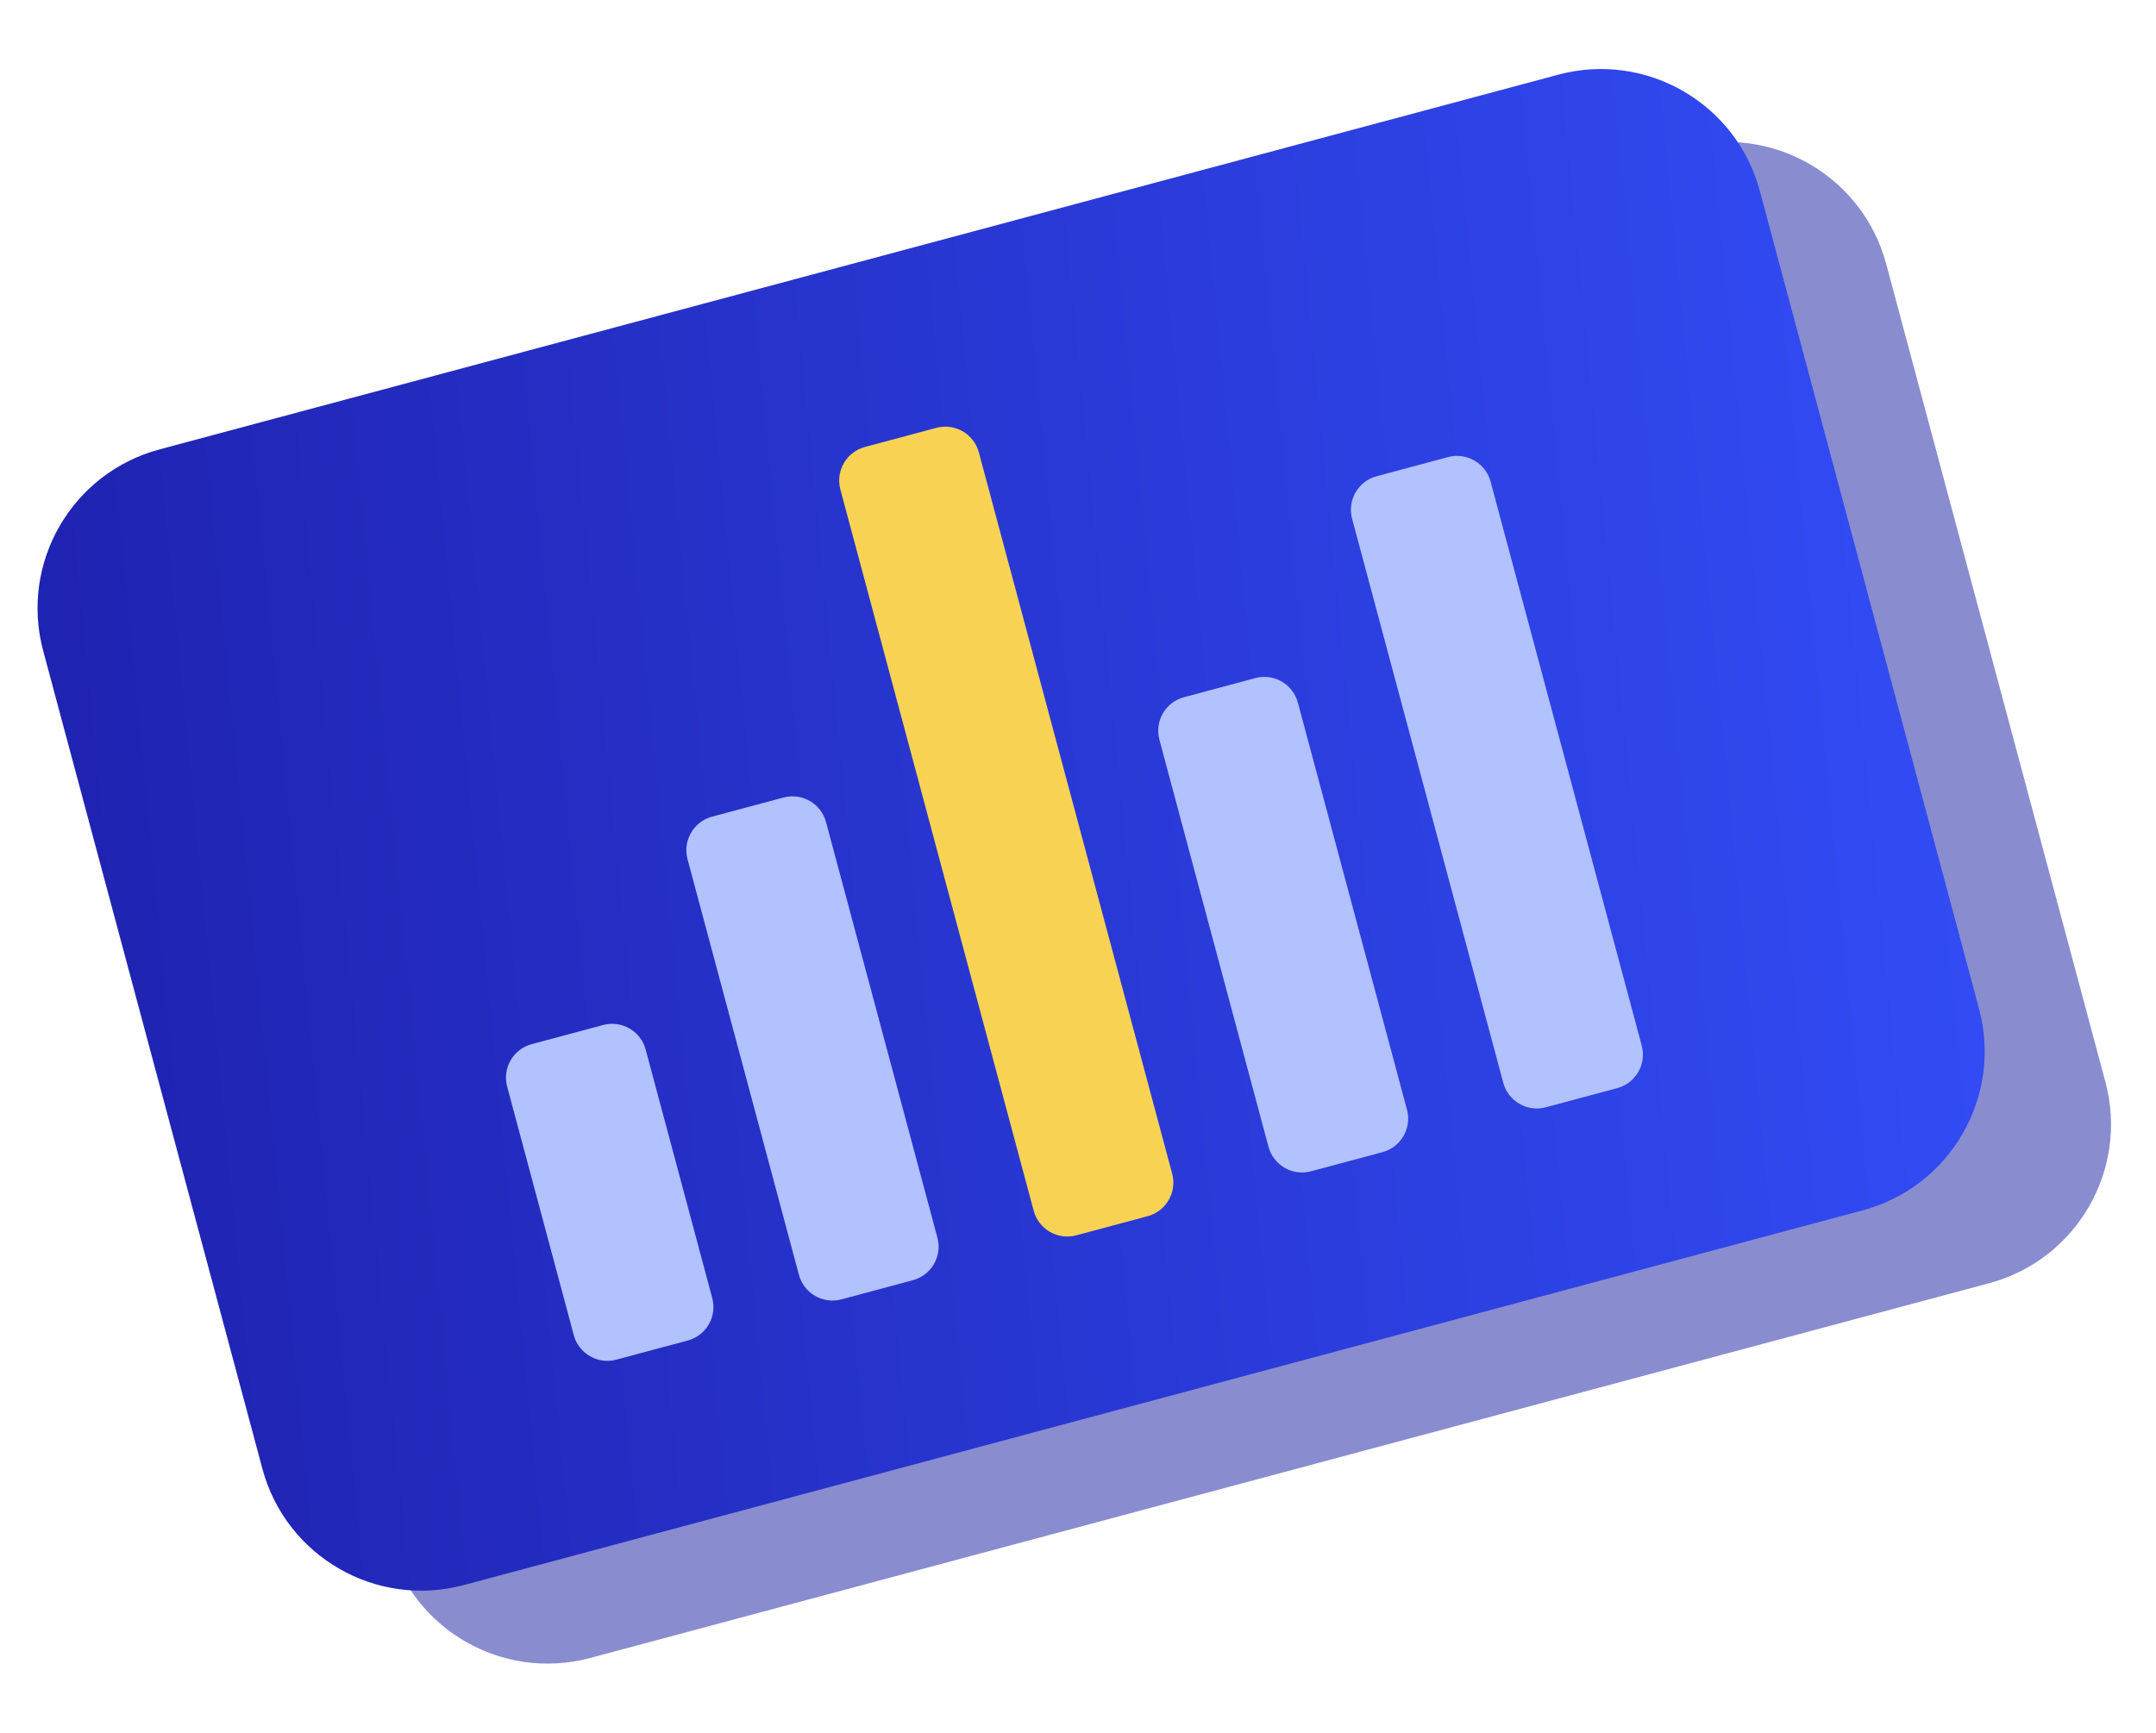
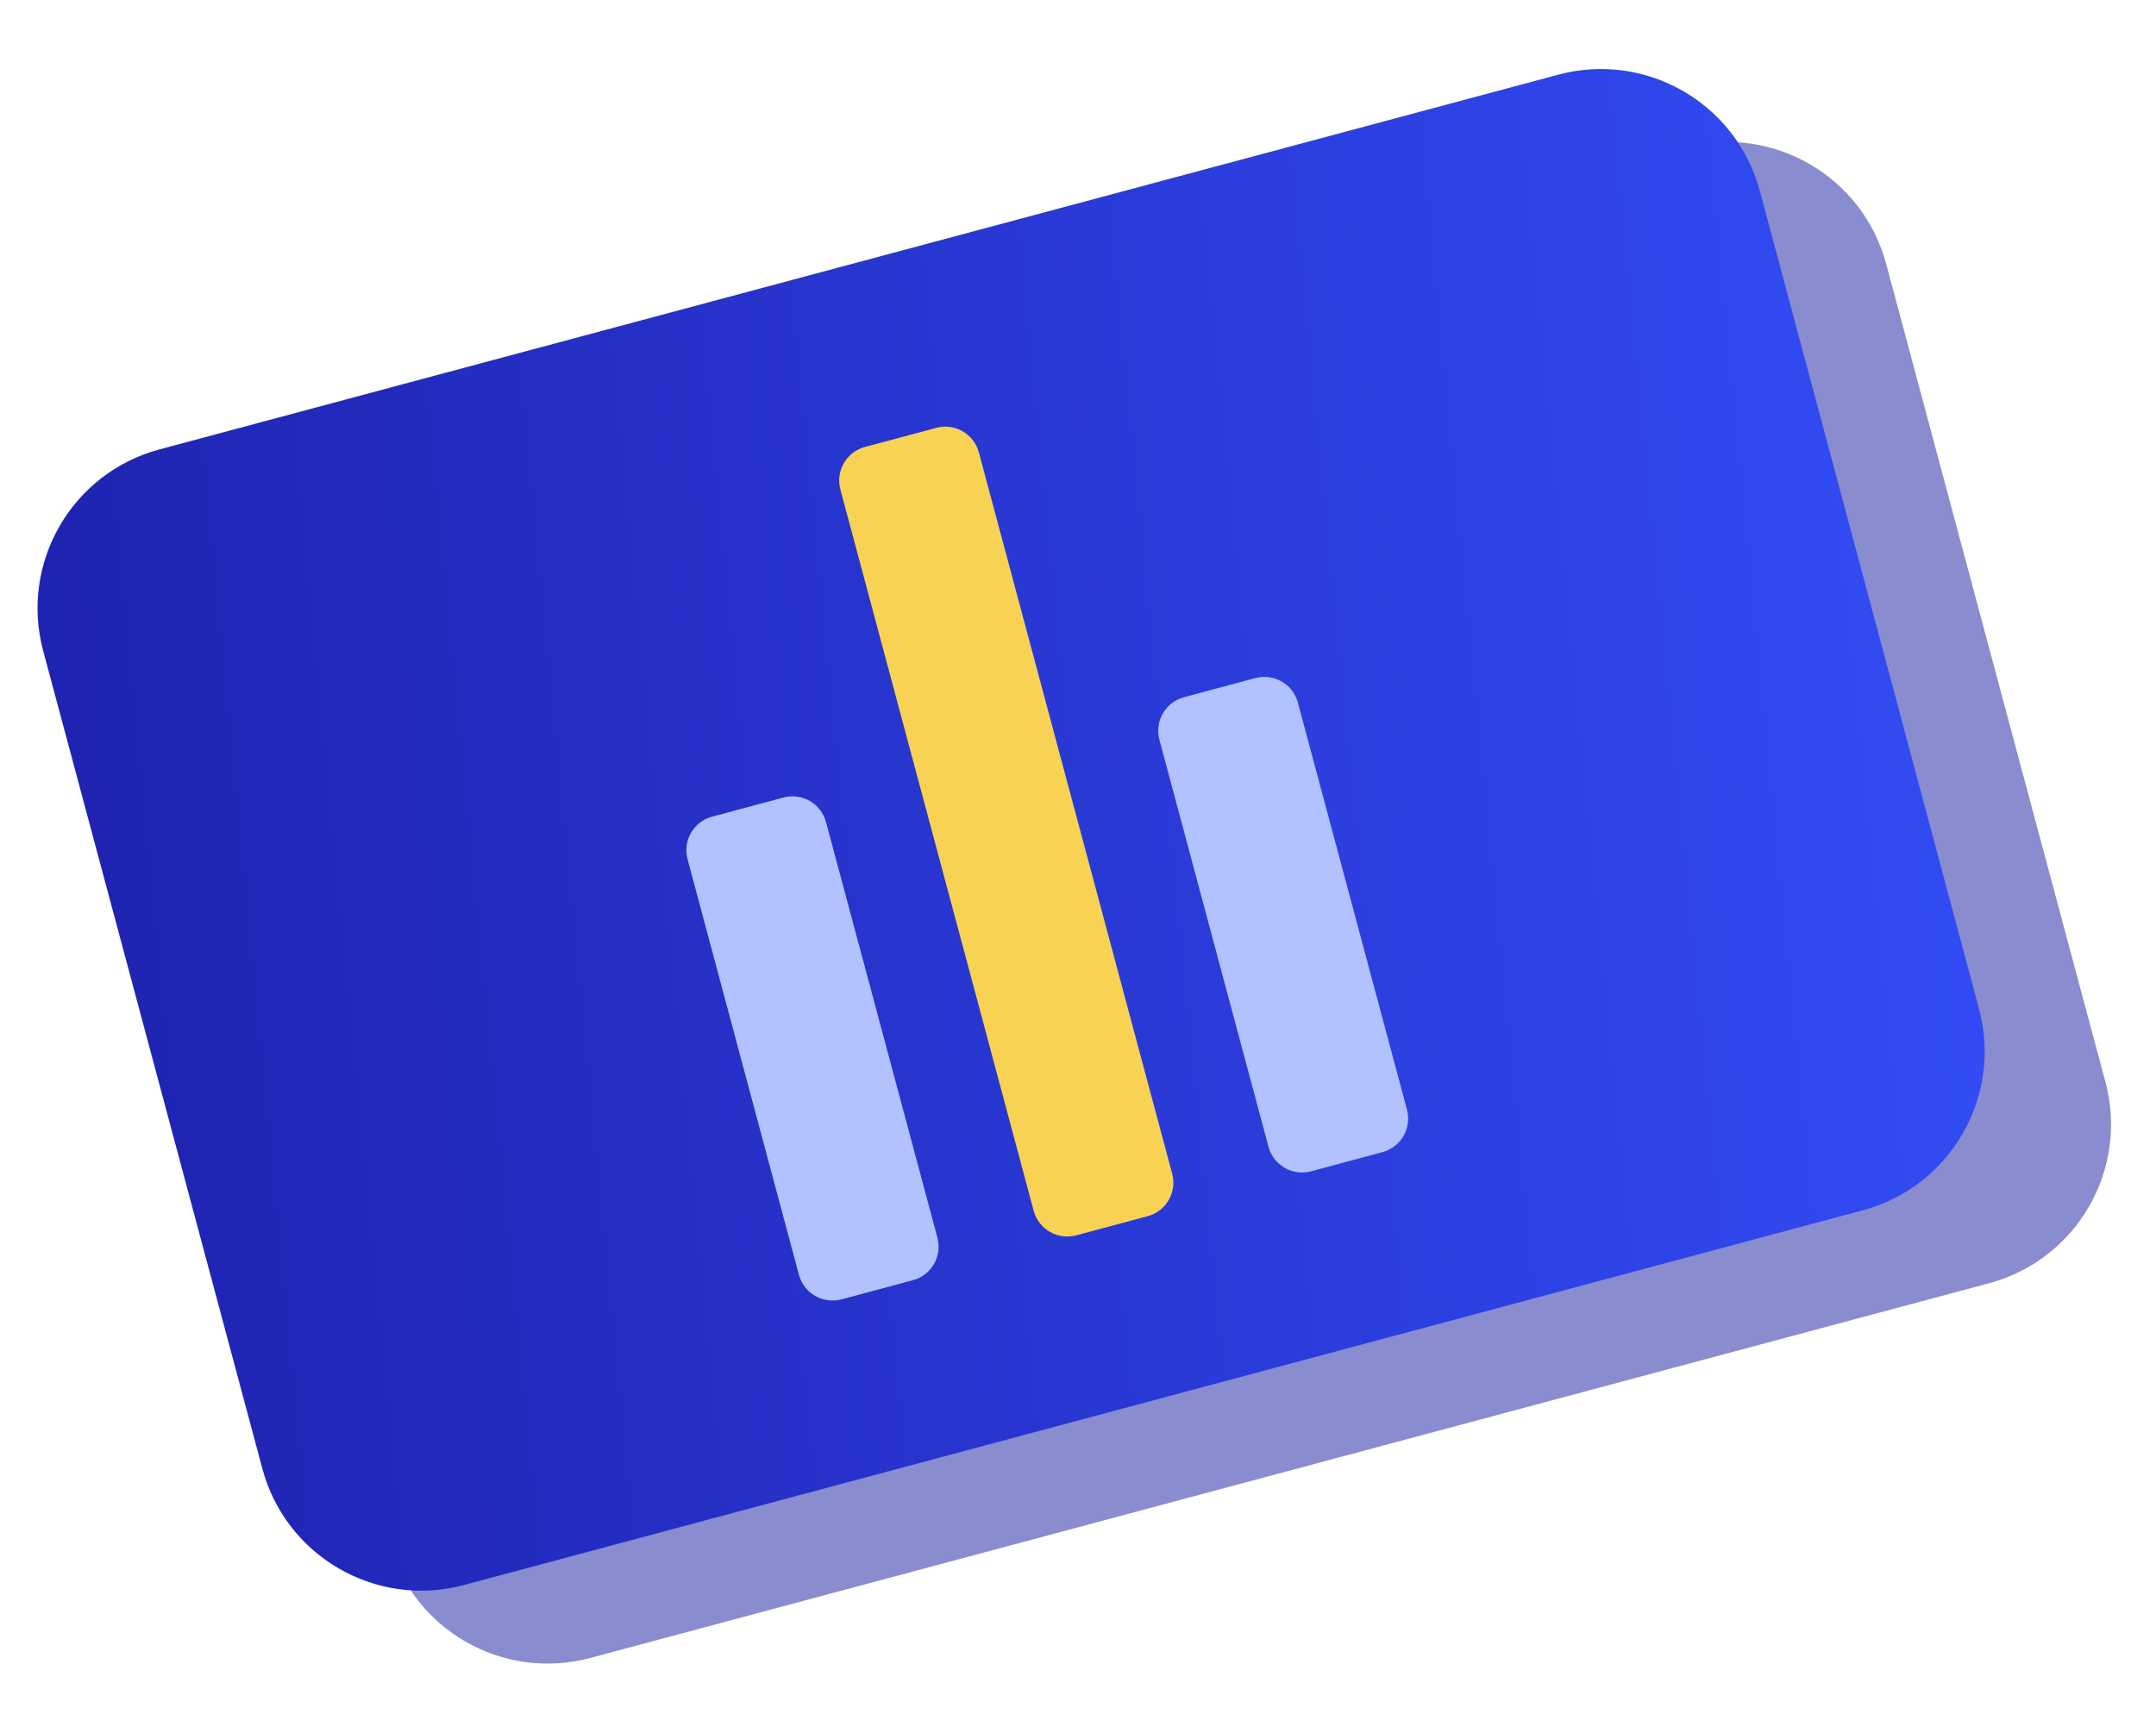
<svg xmlns="http://www.w3.org/2000/svg" width="209" height="168" viewBox="0 0 209 168" fill="none">
  <path opacity="0.5" d="M192.817 124.426L57.214 160.761C48.706 163.04 39.962 157.992 37.683 149.484L16.432 70.176C14.153 61.669 19.201 52.925 27.709 50.645L163.311 14.31C171.819 12.031 180.563 17.079 182.843 25.587L204.093 104.895C206.373 113.402 201.324 122.146 192.817 124.426Z" fill="#141A9E" />
  <path d="M180.571 117.355L44.968 153.689C36.46 155.969 27.716 150.921 25.436 142.413L4.186 63.105C1.906 54.598 6.955 45.854 15.463 43.574L151.065 7.239C159.573 4.96 168.317 10.008 170.597 18.516L191.847 97.823C194.127 106.331 189.078 115.075 180.571 117.355Z" fill="url(#paint0_linear_6404_40839)" />
  <path d="M88.493 124.133L81.57 125.988C79.775 126.469 77.928 125.403 77.447 123.608L66.648 83.307C66.168 81.512 67.234 79.665 69.029 79.184L75.951 77.329C77.746 76.849 79.593 77.915 80.074 79.71L90.873 120.011C91.354 121.806 90.29 123.652 88.493 124.133Z" fill="#B2C1FF" />
  <path d="M111.25 117.925L104.327 119.78C102.532 120.261 100.686 119.195 100.205 117.4L81.465 47.462C80.984 45.667 82.05 43.821 83.845 43.34L90.768 41.485C92.563 41.004 94.409 42.07 94.89 43.865L113.63 113.803C114.111 115.598 113.045 117.444 111.25 117.925Z" fill="#F8D353" />
  <path d="M134.011 111.717L127.088 113.572C125.293 114.053 123.446 112.987 122.965 111.192L112.391 71.727C111.91 69.932 112.976 68.085 114.771 67.604L121.694 65.749C123.489 65.268 125.335 66.334 125.816 68.129L136.391 107.595C136.872 109.389 135.806 111.236 134.011 111.717Z" fill="#B2C1FF" />
-   <path d="M156.769 105.51L149.846 107.365C148.052 107.846 146.205 106.78 145.724 104.985L131.07 50.297C130.589 48.502 131.656 46.656 133.451 46.175L140.373 44.32C142.168 43.839 144.015 44.905 144.496 46.7L159.149 101.388C159.63 103.183 158.564 105.029 156.769 105.51Z" fill="#B2C1FF" />
-   <path d="M66.665 129.982L59.742 131.837C57.947 132.318 56.101 131.252 55.62 129.457L49.164 105.364C48.683 103.569 49.749 101.723 51.544 101.242L58.467 99.387C60.262 98.906 62.109 99.972 62.59 101.767L69.045 125.86C69.526 127.655 68.46 129.501 66.665 129.982Z" fill="#B2C1FF" />
  <defs>
    <linearGradient id="paint0_linear_6404_40839" x1="0.059" y1="47.701" x2="187.81" y2="29.412" gradientUnits="userSpaceOnUse">
      <stop stop-color="#1F22B0" />
      <stop offset="1" stop-color="#324CF5" />
    </linearGradient>
  </defs>
</svg>